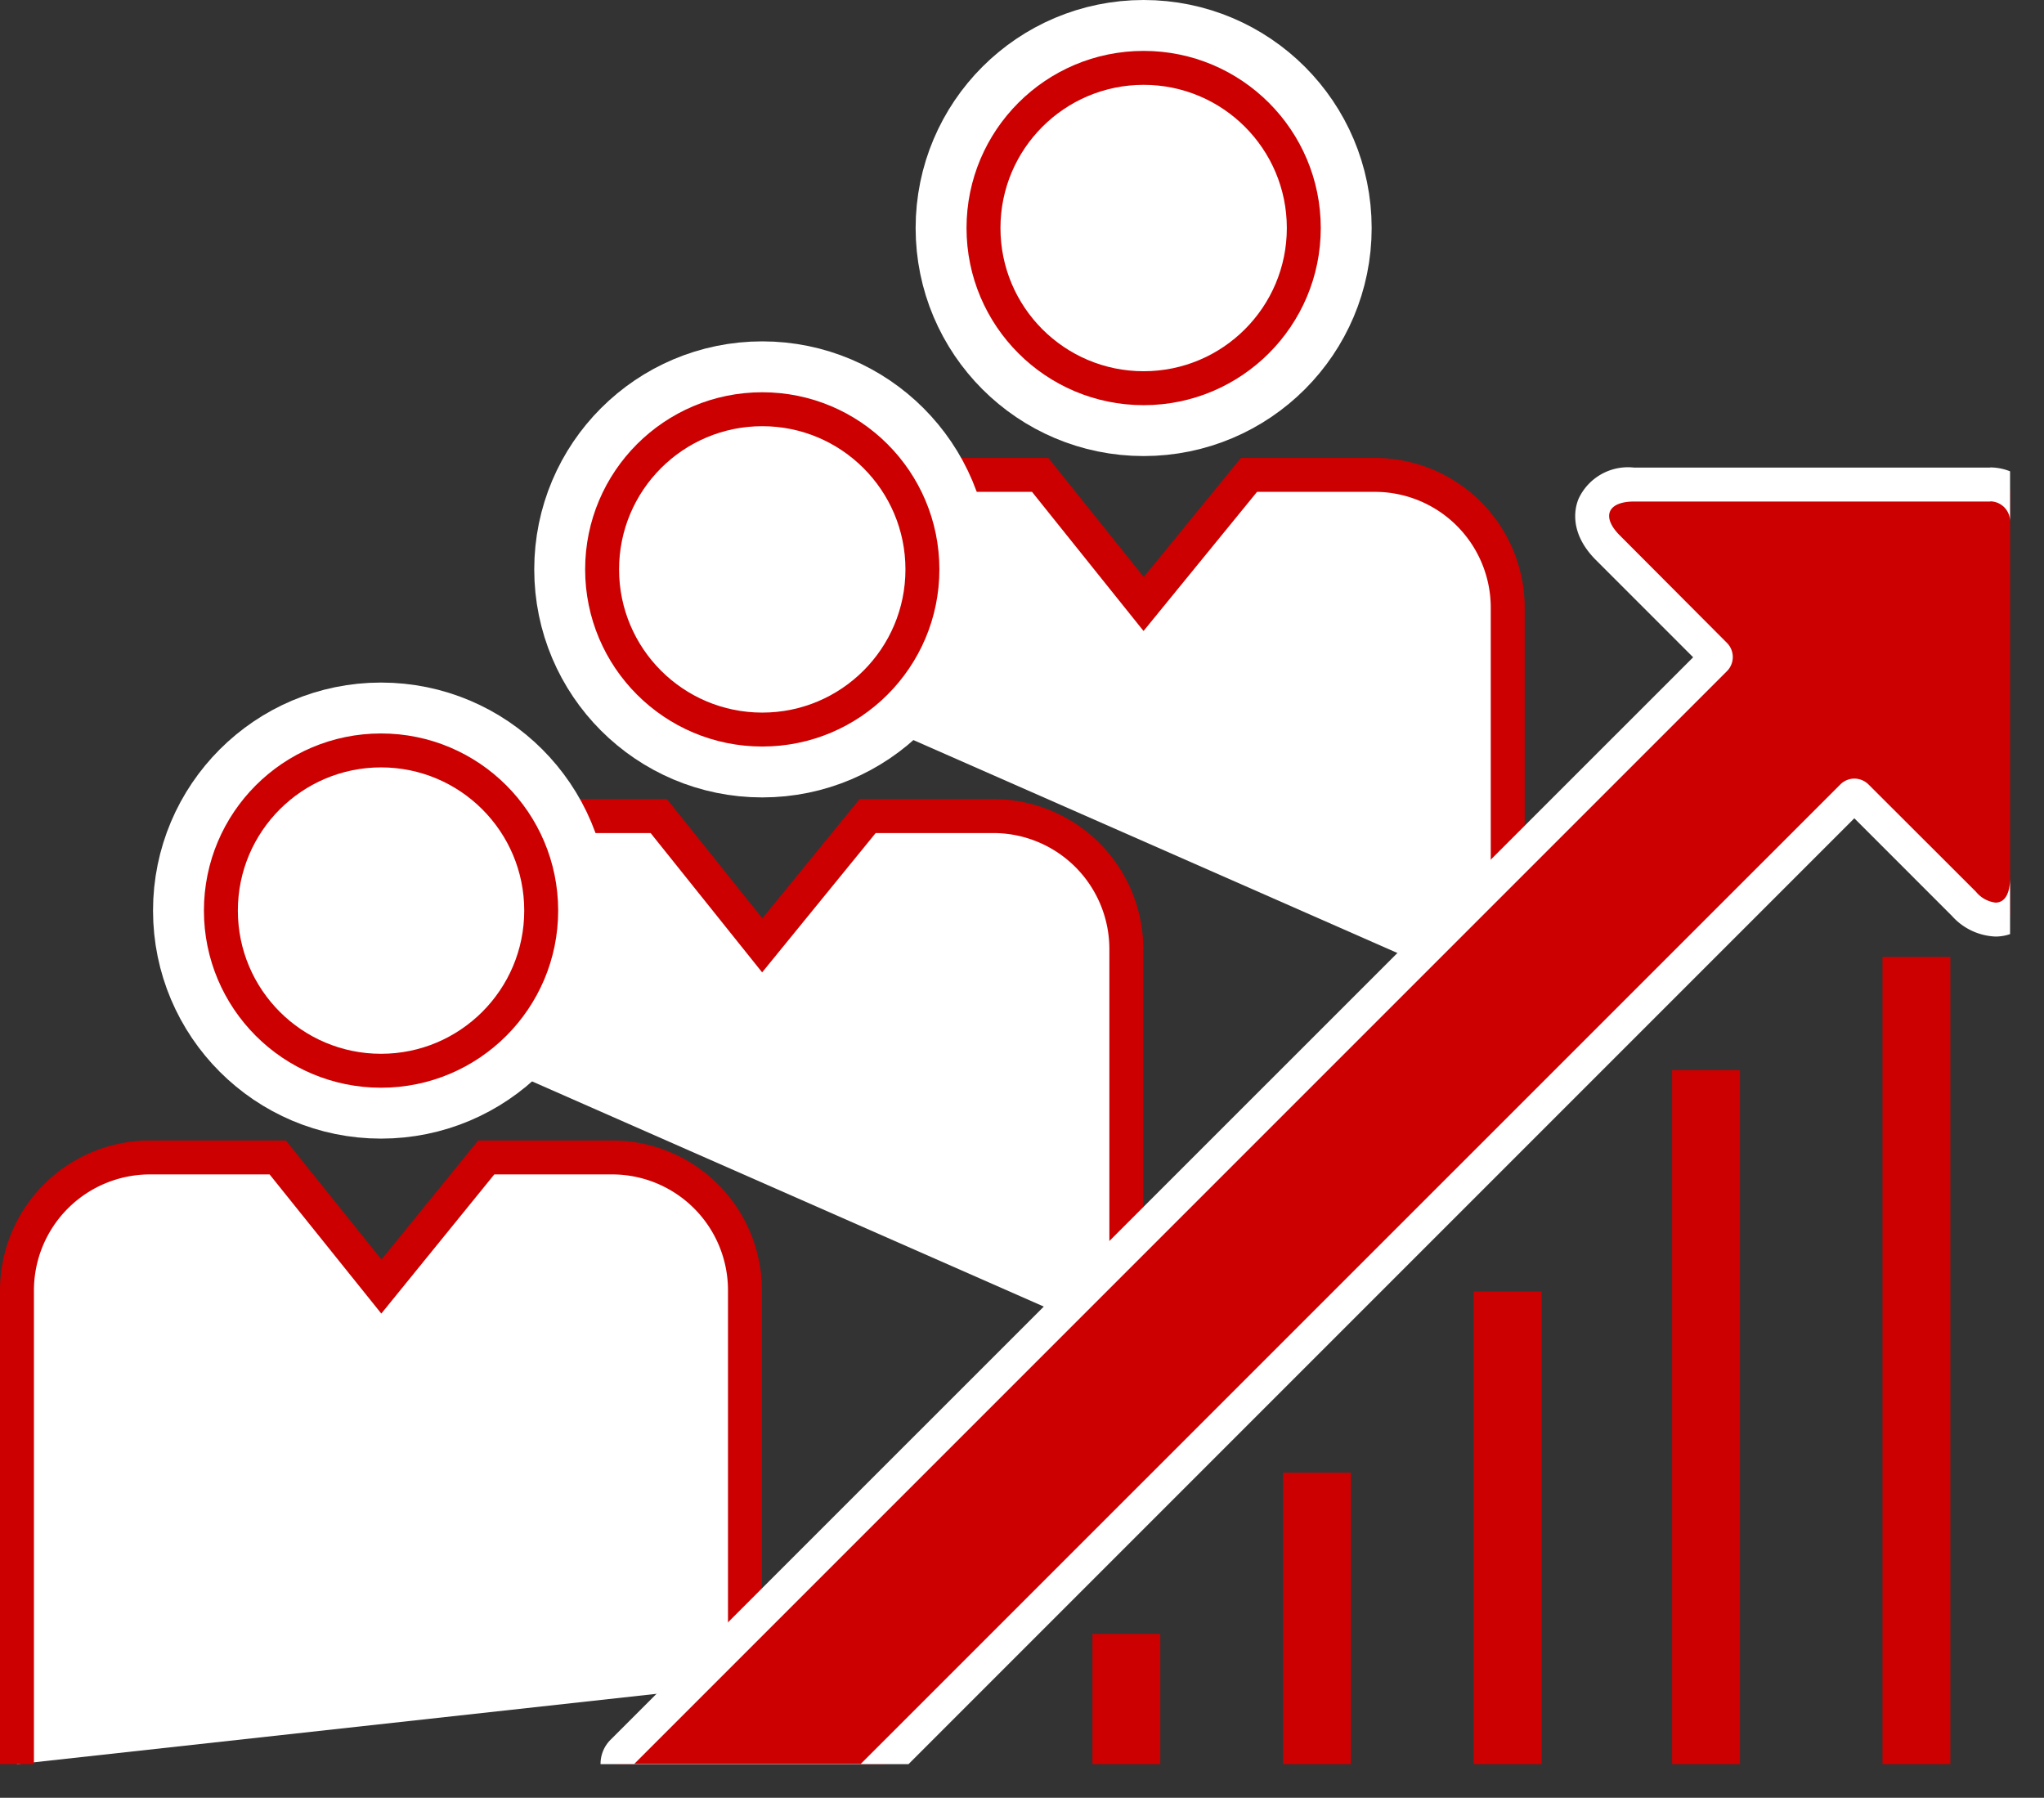
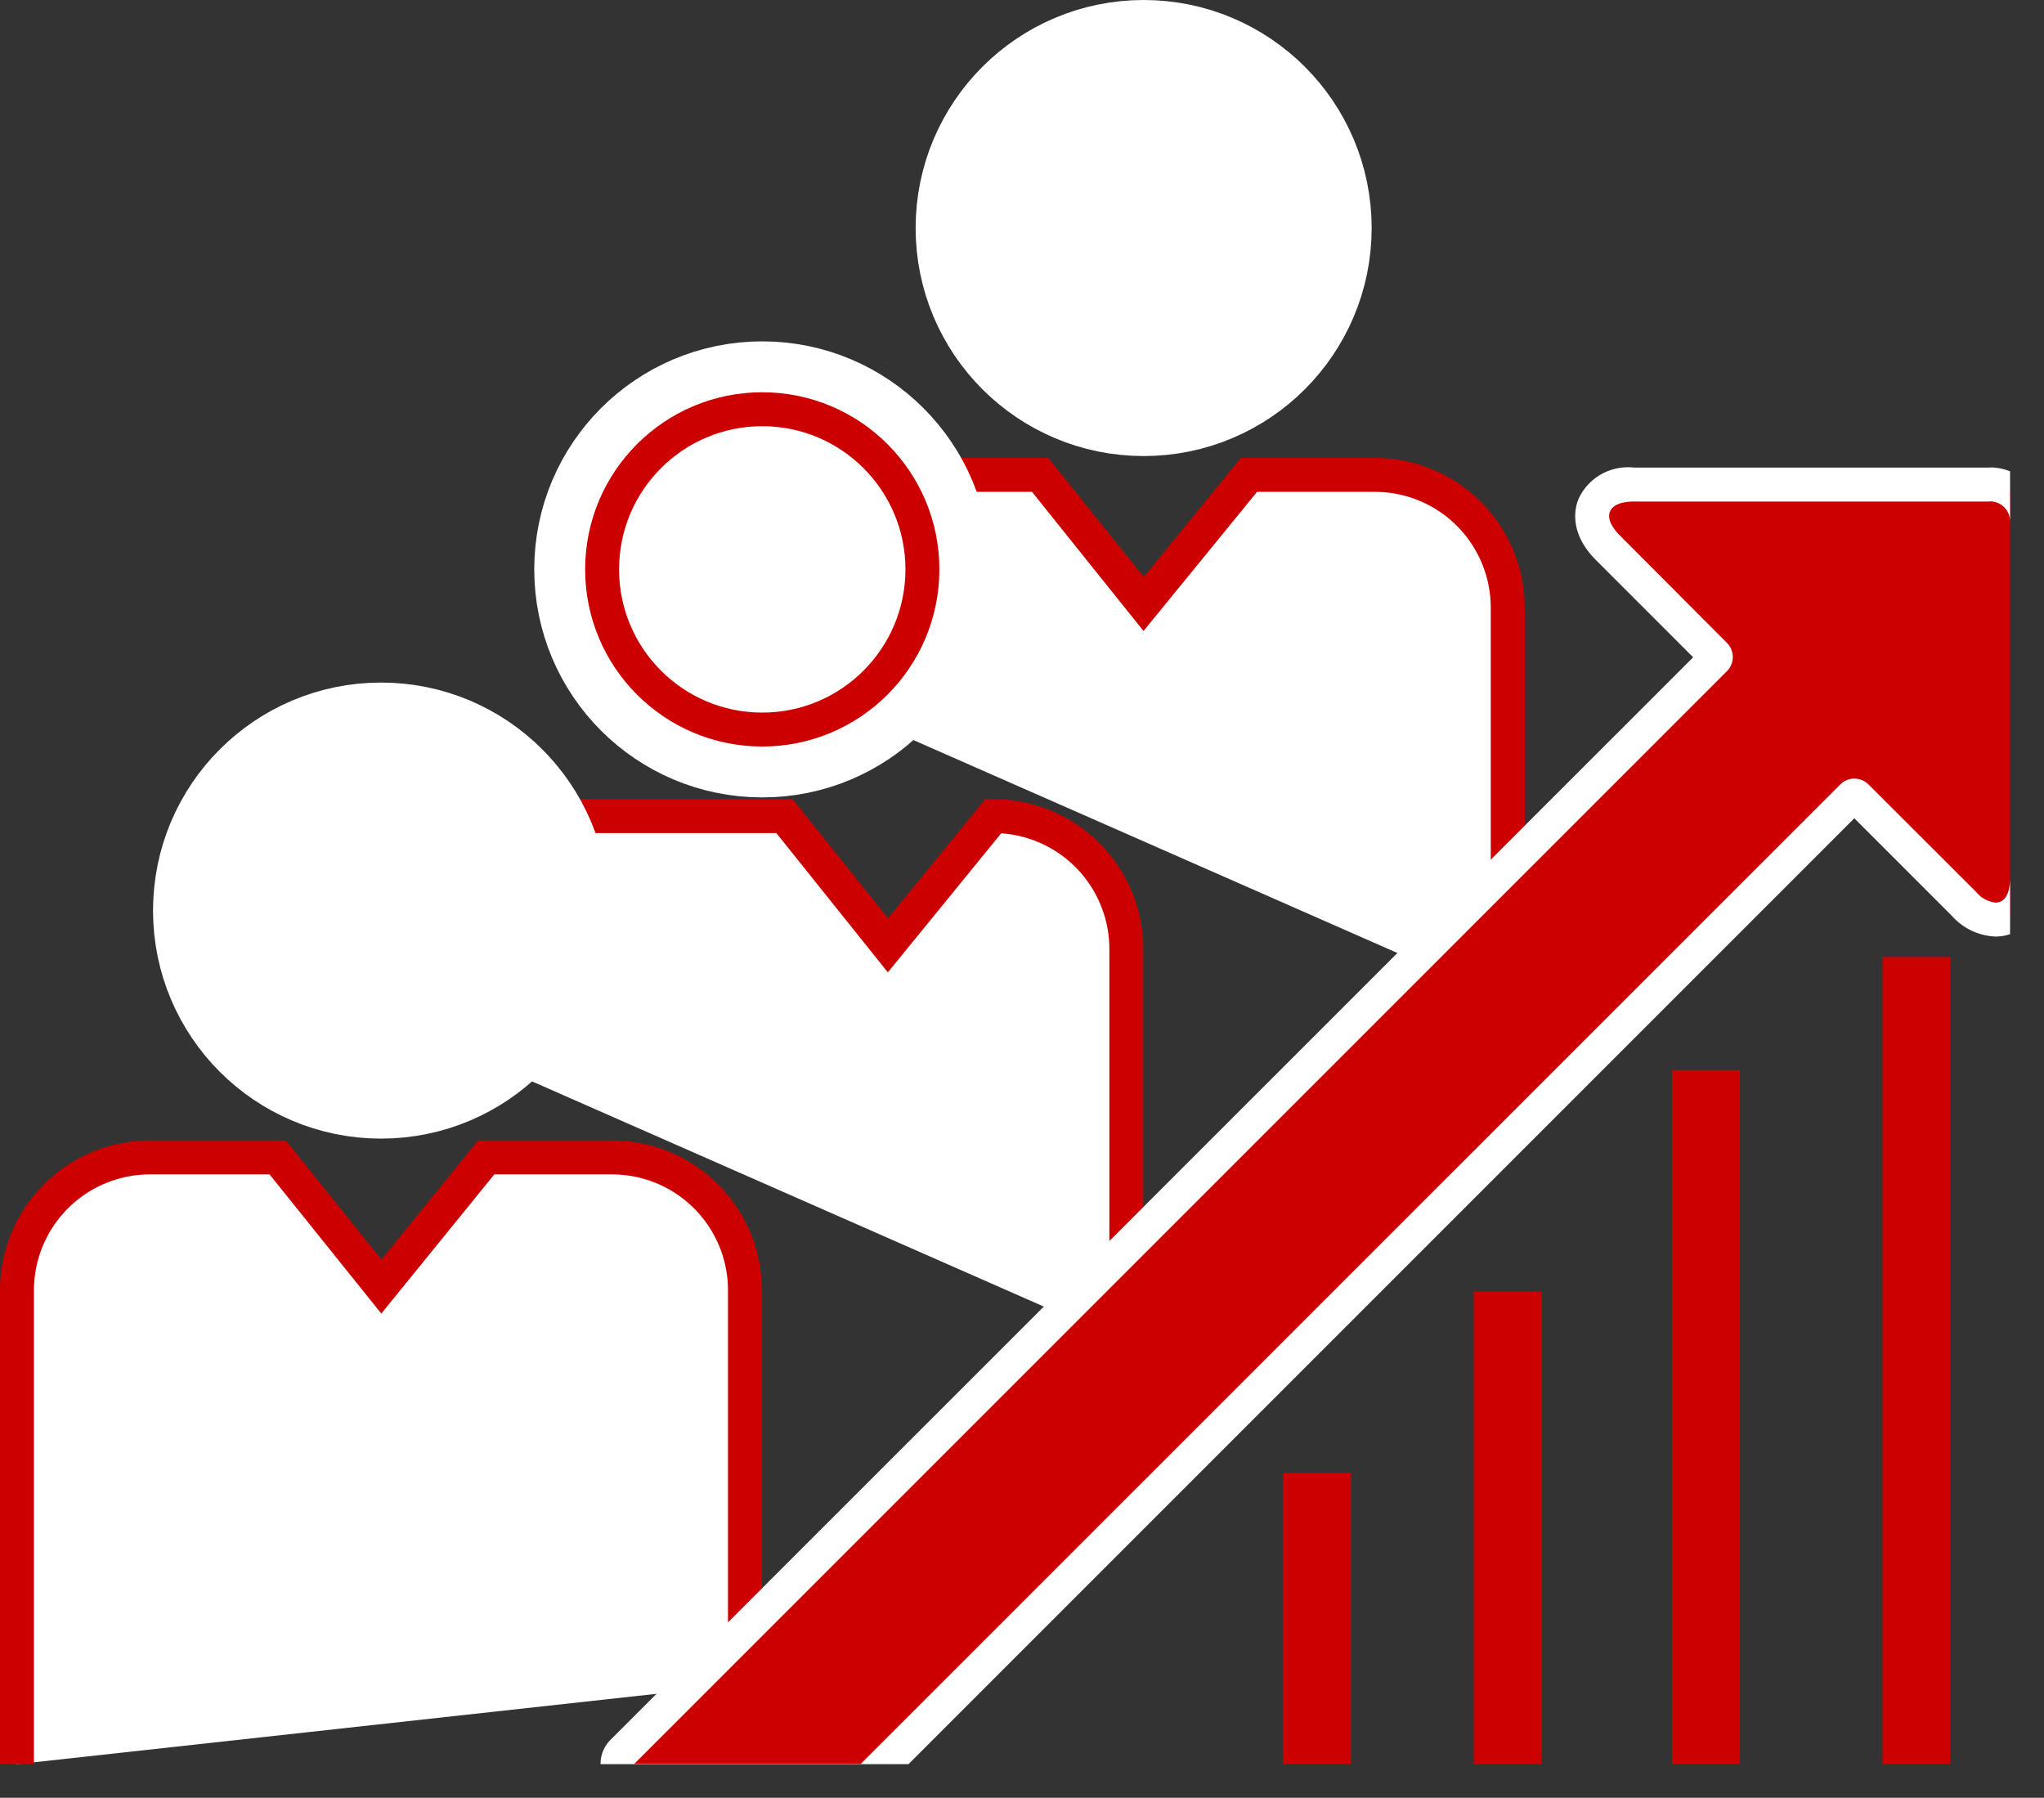
<svg xmlns="http://www.w3.org/2000/svg" viewBox="0 0 120.48 105.96">
  <rect x="0" y="0" width="120.48" height="105.96" fill="#333333" stroke="none" />
  <defs>
    <style>.cls-1,.cls-3,.cls-5,.cls-8{fill:none;}.cls-2{clip-path:url(#clip-path);}.cls-3{stroke:#fff;stroke-width:8px;}.cls-3,.cls-5,.cls-6,.cls-8{stroke-miterlimit:10;}.cls-4,.cls-6{fill:#fff;}.cls-5,.cls-6,.cls-8{stroke:#c00;}.cls-5,.cls-6{stroke-width:2px;}.cls-7{fill:#c00;}.cls-8{stroke-width:4px;}</style>
    <clipPath id="clip-path" transform="translate(-1.52 -13.5)">
      <rect class="cls-1" width="120" height="117.48" />
    </clipPath>
  </defs>
  <g id="レイヤー_2" data-name="レイヤー 2">
    <g id="contents">
      <g class="cls-2">
        <circle class="cls-3" cx="67.41" cy="13.44" r="9.44" />
        <circle class="cls-4" cx="67.41" cy="13.44" r="9.44" />
-         <circle class="cls-5" cx="67.41" cy="13.44" r="9.44" />
        <path class="cls-6" d="M90.39,72.53V49.32a7.83,7.83,0,0,0-7.84-7.83H75.14L68.93,49.1l-6.1-7.61H55.31a7.83,7.83,0,0,0-7.84,7.83v4.33" transform="translate(-1.52 -13.5)" />
        <circle class="cls-3" cx="44.93" cy="33.56" r="9.44" />
        <circle class="cls-4" cx="44.93" cy="33.56" r="9.44" />
        <circle class="cls-5" cx="44.93" cy="33.56" r="9.44" />
-         <path class="cls-6" d="M67.91,92.65V69.44a7.84,7.84,0,0,0-7.84-7.84H52.66l-6.21,7.62-6.1-7.62H32.83A7.84,7.84,0,0,0,25,69.44v4.33" transform="translate(-1.52 -13.5)" />
+         <path class="cls-6" d="M67.91,92.65V69.44a7.84,7.84,0,0,0-7.84-7.84l-6.21,7.62-6.1-7.62H32.83A7.84,7.84,0,0,0,25,69.44v4.33" transform="translate(-1.52 -13.5)" />
        <circle class="cls-3" cx="22.46" cy="53.67" r="9.44" />
        <circle class="cls-4" cx="22.46" cy="53.67" r="9.44" />
-         <circle class="cls-5" cx="22.46" cy="53.67" r="9.44" />
        <path class="cls-6" d="M45.43,112.76V89.55a7.83,7.83,0,0,0-7.83-7.83H30.18L24,89.33l-6.11-7.61H10.35a7.84,7.84,0,0,0-7.83,7.83v27.93" transform="translate(-1.52 -13.5)" />
        <path class="cls-7" d="M38.91,118.46a1,1,0,0,1-.71-1.7l64.41-64.41a.18.18,0,0,0,0-.25l-6.33-6.33a2.25,2.25,0,0,1-.81-2.51c.19-.45.74-1.21,2.35-1.21h21A2.19,2.19,0,0,1,121,44.23v21a3.09,3.09,0,0,1-.38,1.61,1.7,1.7,0,0,1-1.48.86h0a2.68,2.68,0,0,1-1.86-.93L111,60.44a.18.18,0,0,0-.13,0,.17.17,0,0,0-.12,0L53,118.17a1,1,0,0,1-.71.29Z" transform="translate(-1.52 -13.5)" />
        <path class="cls-4" d="M118.82,43.05A1.18,1.18,0,0,1,120,44.23v21c0,1-.34,1.47-.86,1.47a1.76,1.76,0,0,1-1.15-.64l-6.33-6.32a1.2,1.2,0,0,0-.84-.35,1.18,1.18,0,0,0-.83.35L52.26,117.46H38.91l64.4-64.4a1.18,1.18,0,0,0,0-1.67L97,45.06c-1.1-1.1-.73-2,.84-2h21m0-2h-21a3.21,3.21,0,0,0-3.27,1.83c-.23.54-.58,2,1,3.6l5.75,5.75L37.5,116.05a2,2,0,0,0,1.41,3.41H52.26a2,2,0,0,0,1.41-.58l57.15-57.15,5.75,5.75a3.63,3.63,0,0,0,2.57,1.22c1.38,0,2.86-1.08,2.86-3.47v-21a3.19,3.19,0,0,0-3.18-3.18Z" transform="translate(-1.52 -13.5)" />
-         <line class="cls-8" x1="66.39" y1="96.3" x2="66.39" y2="103.98" />
        <line class="cls-8" x1="88.87" y1="76.12" x2="88.87" y2="103.98" />
        <line class="cls-8" x1="100.56" y1="63.07" x2="100.56" y2="103.98" />
        <line class="cls-8" x1="112.96" y1="56.4" x2="112.96" y2="103.98" />
        <line class="cls-8" x1="77.63" y1="86.8" x2="77.63" y2="103.98" />
      </g>
    </g>
  </g>
</svg>